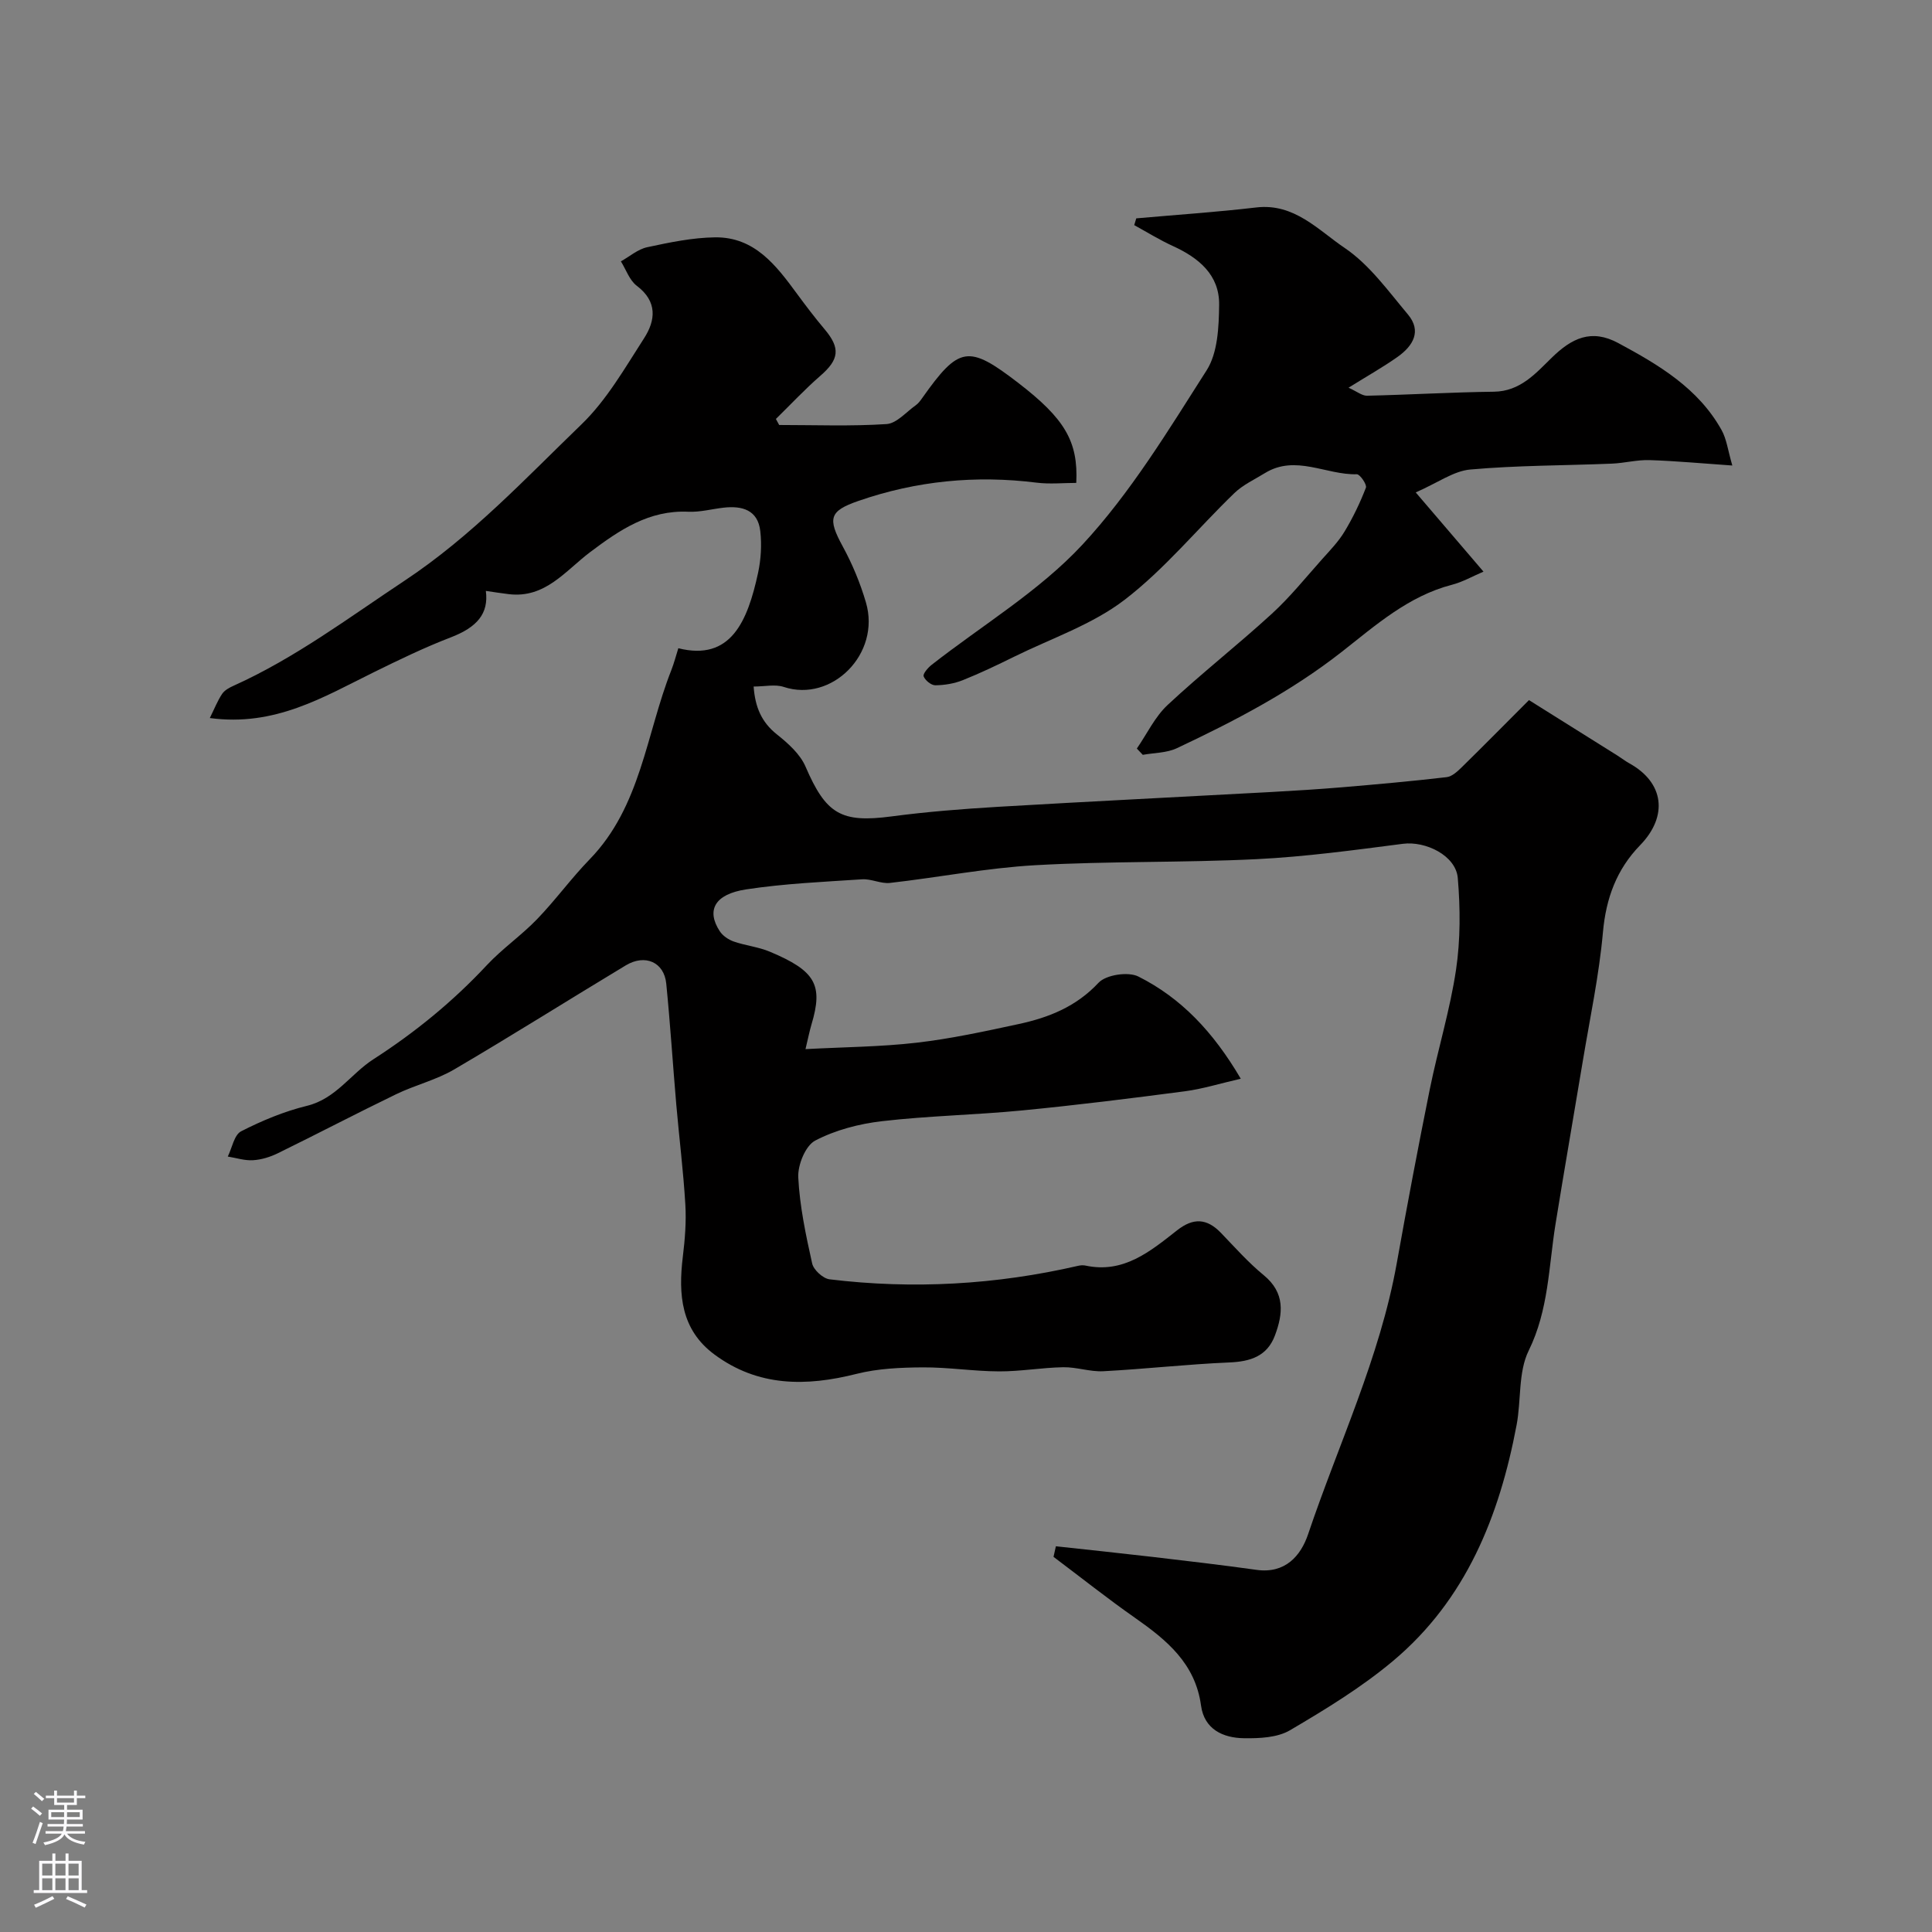
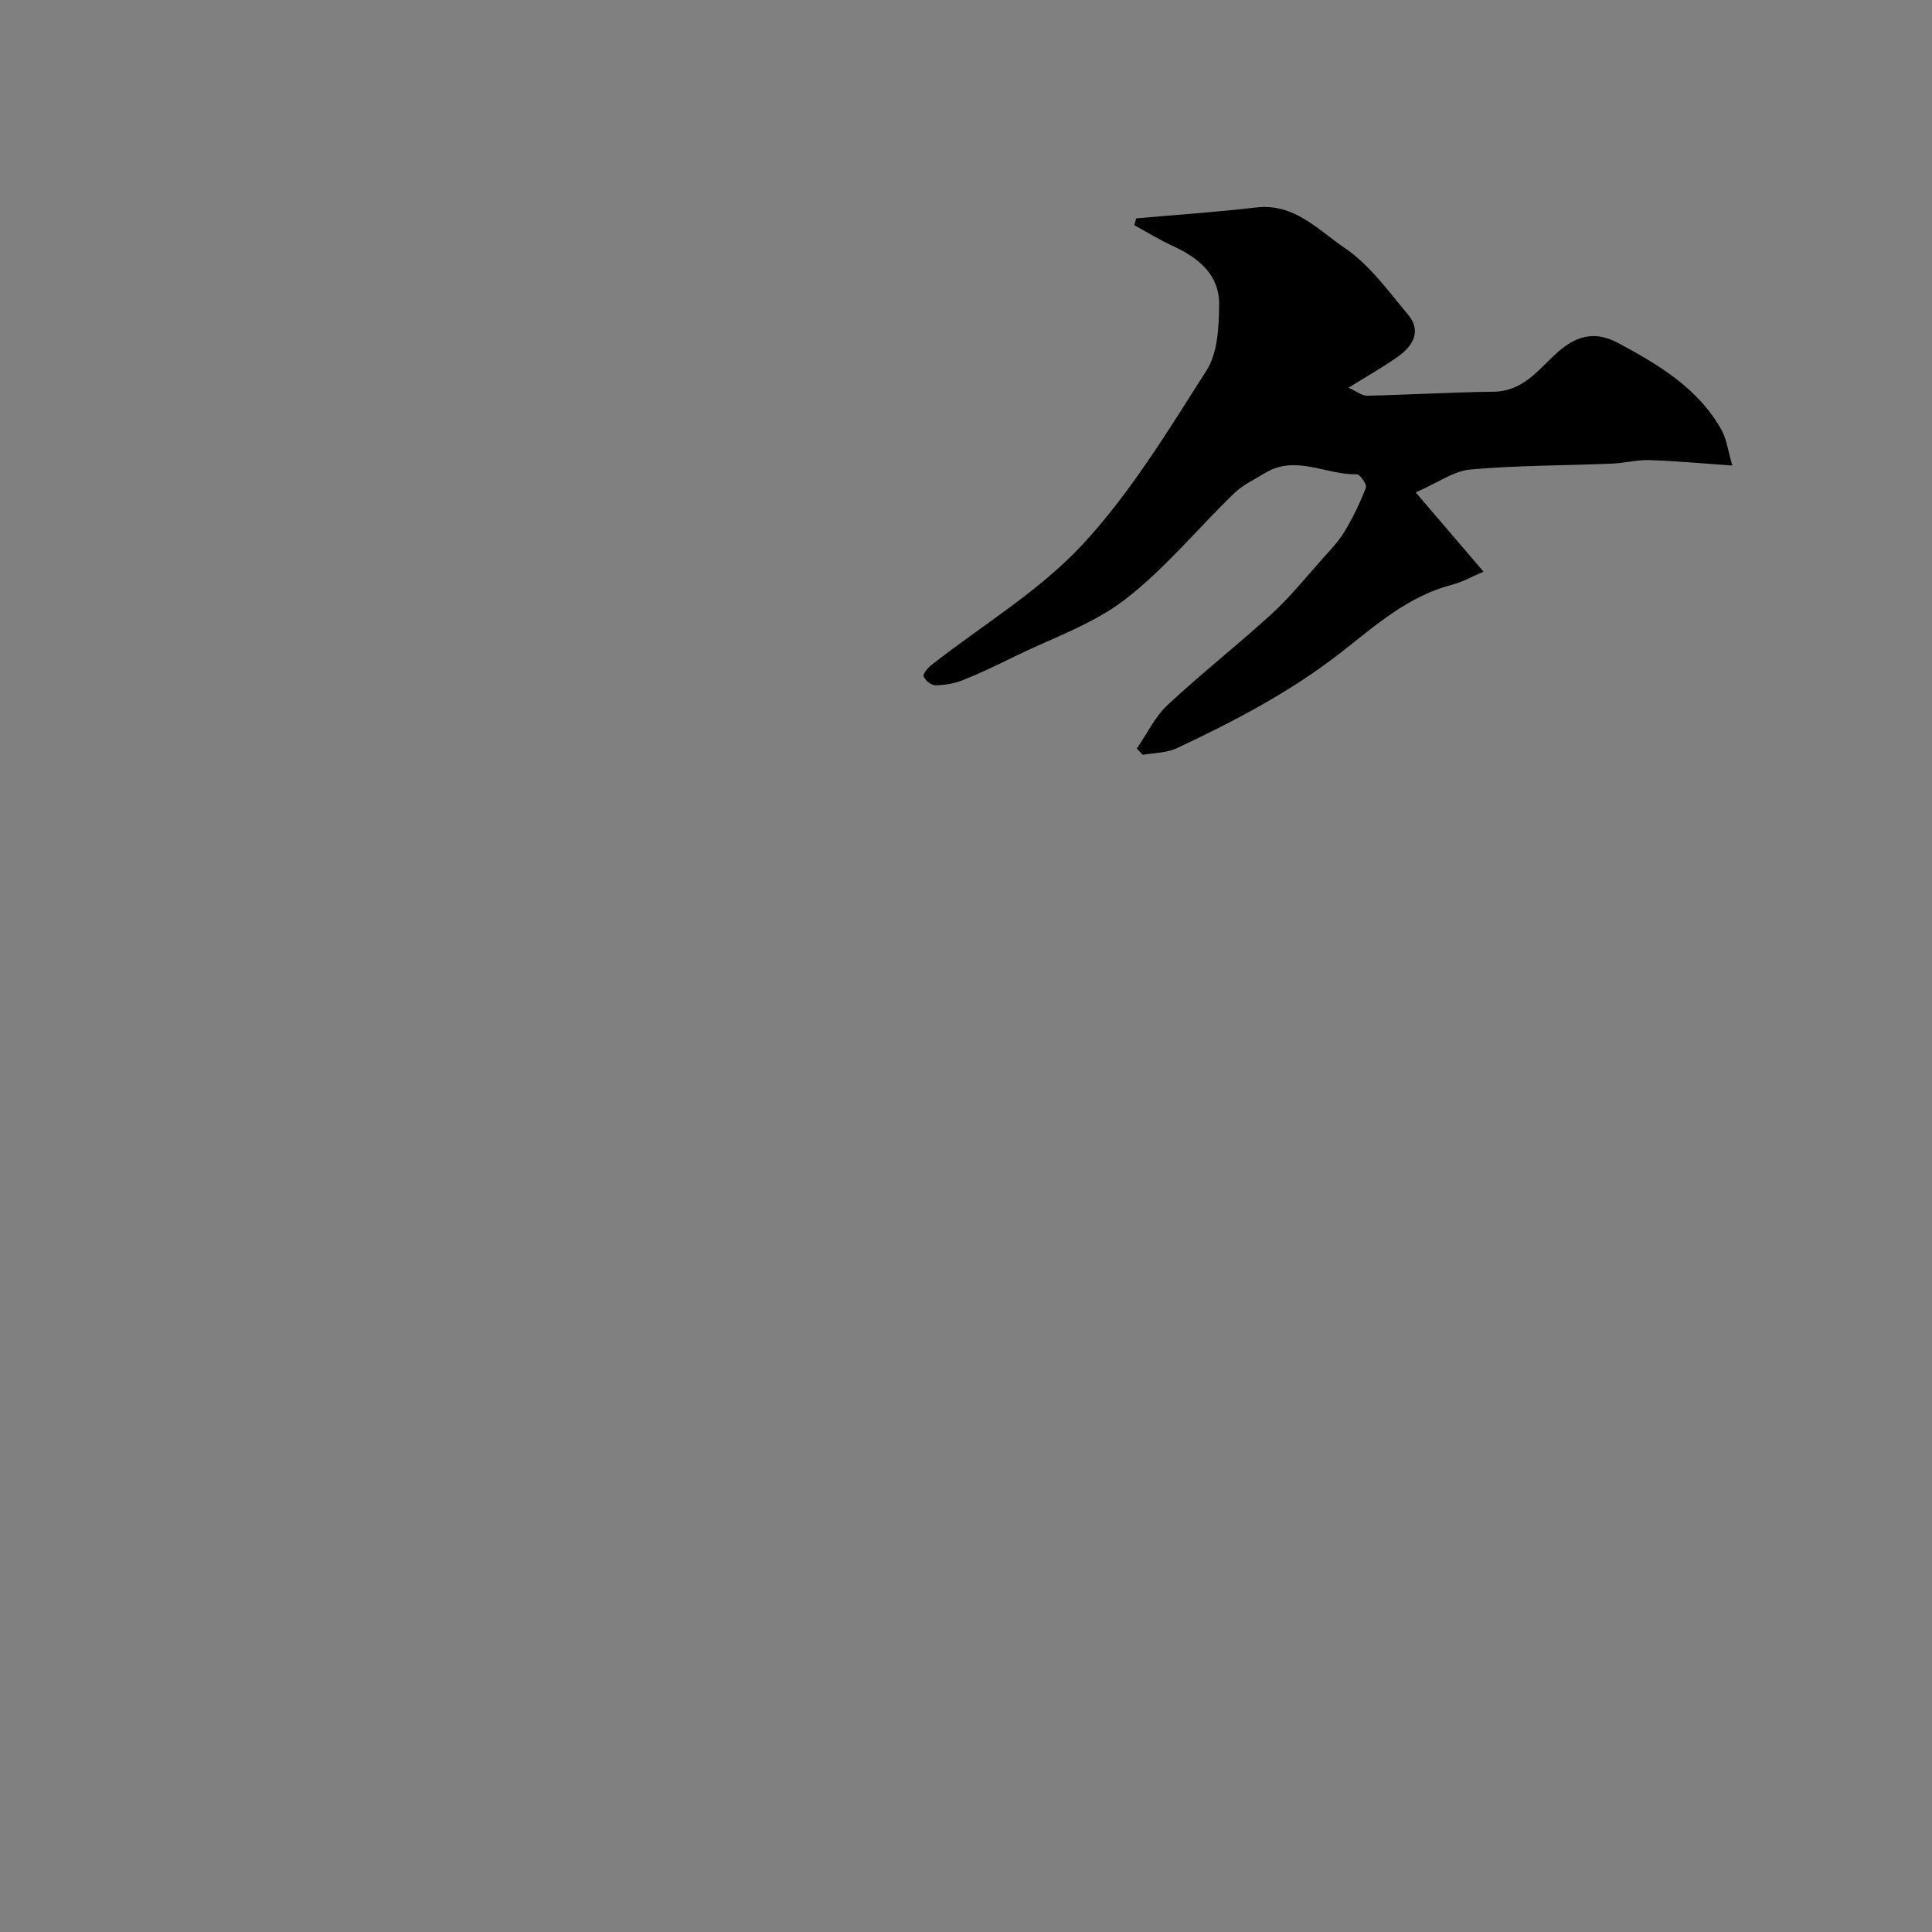
<svg xmlns="http://www.w3.org/2000/svg" enable-background="new 0 0 400 400" viewBox="0 0 400 400">
  <rect x="0" y="0" width="400" height="400" fill="#808080" stroke="none" />
-   <path d="m218.61 320.14c6.7.73 13.4 1.43 20.09 2.21 7.15.84 14.3 1.67 21.43 2.67 5.95.84 9.19-2.88 10.71-7.41 6.28-18.63 14.84-36.51 18.34-56.05 2.15-12.03 4.42-24.05 6.84-36.03 1.68-8.29 4.2-16.44 5.44-24.78.92-6.21.89-12.68.36-18.95-.39-4.67-6.65-7.71-11.36-7.1-10.07 1.3-20.18 2.68-30.31 3.18-15.25.75-30.55.39-45.79 1.25-10.07.57-20.05 2.53-30.1 3.67-1.86.21-3.86-.87-5.75-.75-8.03.53-16.11.88-24.04 2.09-6.54 1-8.27 4.34-5.45 8.66.62.95 1.8 1.75 2.89 2.13 2.44.85 5.11 1.11 7.48 2.11 9.45 3.97 11.08 6.86 8.62 15.06-.41 1.38-.69 2.81-1.24 5.11 7.99-.43 15.55-.47 23.01-1.33 7.09-.82 14.12-2.35 21.12-3.86 6.22-1.34 11.91-3.59 16.54-8.55 1.55-1.66 6.15-2.35 8.25-1.29 8.8 4.42 15.46 11.38 21.2 21.16-4.34.99-7.92 2.12-11.59 2.6-11.2 1.47-22.41 2.87-33.65 3.96-9.66.94-19.41 1.11-29.05 2.23-4.74.55-9.65 1.83-13.83 4.02-2.01 1.06-3.62 5.04-3.5 7.6.3 5.99 1.57 11.96 2.88 17.84.3 1.34 2.25 3.12 3.61 3.28 17.3 2.1 34.48 1.12 51.47-2.8.48-.11 1.02-.15 1.49-.05 7.92 1.71 13.45-2.96 18.99-7.3 3.36-2.64 6.16-2.48 9.06.52 2.89 3 5.67 6.15 8.88 8.78 4.44 3.65 4.01 7.94 2.31 12.48-1.61 4.29-5.07 5.4-9.44 5.58-8.71.37-17.39 1.36-26.1 1.82-2.74.14-5.53-.88-8.29-.83-4.44.08-8.87.88-13.3.86-5.27-.02-10.54-.87-15.8-.83-4.57.03-9.27.23-13.67 1.34-10.47 2.65-20.41 2.69-29.45-4.01-6.93-5.13-7.49-12.41-6.54-20.22.44-3.6.74-7.27.52-10.87-.41-6.88-1.27-13.74-1.87-20.61-.72-8.36-1.25-16.74-2.08-25.09-.44-4.43-4.37-6.18-8.38-3.77-11.87 7.15-23.58 14.54-35.53 21.55-3.72 2.18-8.09 3.23-12 5.12-8.23 3.98-16.32 8.22-24.53 12.24-1.58.77-3.39 1.33-5.13 1.43-1.72.11-3.47-.48-5.21-.76.89-1.8 1.33-4.5 2.77-5.23 4.32-2.21 8.92-4.12 13.62-5.27 6-1.47 9.06-6.61 13.74-9.63 8.65-5.57 16.5-11.98 23.52-19.51 3.19-3.41 7.12-6.12 10.37-9.49 3.82-3.95 7.06-8.45 10.89-12.39 10.63-10.93 11.69-25.91 16.9-39.13.59-1.5.99-3.07 1.47-4.59 10.85 2.72 14.33-5.53 16.51-15.6.6-2.79.78-5.81.46-8.64-.5-4.41-3.77-5.3-7.62-4.86-2.43.28-4.87.95-7.28.84-8.12-.38-14.24 3.78-20.3 8.34-5.13 3.85-9.3 9.65-16.9 8.72-1.58-.19-3.15-.44-4.72-.67.62 4.71-1.83 7.53-7.26 9.62-5.44 2.09-10.72 4.65-15.96 7.23-10.4 5.12-20.45 11.3-33.93 9.47.96-1.93 1.59-3.57 2.55-5 .5-.75 1.48-1.29 2.36-1.68 12.75-5.74 23.83-14.08 35.42-21.76 13.83-9.17 24.94-21.08 36.65-32.39 5.2-5.03 8.95-11.63 12.93-17.8 2.38-3.69 2.81-7.6-1.51-10.86-1.51-1.14-2.22-3.34-3.29-5.06 1.81-1.01 3.52-2.52 5.46-2.93 4.62-.99 9.34-1.98 14.04-2.04 8.17-.1 12.64 5.8 16.95 11.67 1.84 2.5 3.72 4.98 5.72 7.35 3.32 3.93 3.03 6.26-.88 9.65-3.22 2.8-6.14 5.94-9.2 8.93.23.42.45.83.68 1.25 7.41 0 14.85.29 22.23-.19 2.09-.14 4.06-2.49 6.04-3.89.53-.37.95-.94 1.33-1.48 7.64-10.8 9.56-11.11 19.88-3.17 9.62 7.4 12.46 12.11 12.03 20.72-2.7 0-5.49.29-8.2-.05-12.62-1.58-24.91-.38-36.93 3.79-6.03 2.09-6.38 3.62-3.21 9.43 1.99 3.65 3.62 7.58 4.79 11.57 3.13 10.66-7.09 20.79-17.02 17.5-1.78-.59-3.91-.08-6.23-.08.31 4.21 1.6 7.36 4.83 9.92 2.31 1.84 4.8 4.06 5.92 6.67 4.24 9.83 7.36 11.68 17.8 10.3 7.33-.97 14.72-1.55 22.1-1.99 18.82-1.11 37.65-2.03 56.47-3.06 4.94-.27 9.88-.58 14.8-.99 7.19-.61 14.39-1.25 21.56-2.09 1.13-.13 2.27-1.21 3.17-2.09 4.52-4.43 8.96-8.94 13.88-13.86 6.12 3.83 12.24 7.67 18.36 11.51.83.52 1.6 1.13 2.45 1.6 7.16 3.97 8.04 10.91 2.2 16.93-4.87 5.01-7.07 10.98-7.7 18.04-.8 8.92-2.69 17.75-4.16 26.61-1.87 11.27-3.84 22.53-5.66 33.81-1.42 8.81-1.41 17.76-5.56 26.2-2.19 4.47-1.52 10.28-2.5 15.41-3.56 18.84-10.46 36.12-25.54 48.79-6.55 5.5-13.98 10.03-21.37 14.38-2.62 1.54-6.34 1.7-9.54 1.65-4.34-.06-8.21-1.85-8.88-6.76-1.18-8.72-7.11-13.57-13.69-18.18-5.74-4.02-11.24-8.4-16.85-12.61.15-.73.32-1.46.49-2.19z" fill="#010000" />
  <path d="m235.25 45.21c8.29-.74 16.6-1.29 24.86-2.26 7.86-.92 12.83 4.7 18.27 8.37 5.14 3.47 9.03 8.92 13.12 13.79 2.9 3.46 1.03 6.51-2.08 8.73-3.01 2.14-6.26 3.96-10.22 6.43 1.72.77 2.79 1.68 3.83 1.66 8.76-.2 17.51-.72 26.27-.83 5.45-.07 8.65-3.8 11.95-7.02 4.16-4.07 8.21-6.06 13.8-3.05 8.4 4.52 16.54 9.34 21.38 18 1.05 1.88 1.31 4.2 2.23 7.35-6.38-.44-11.76-.95-17.16-1.12-2.57-.08-5.16.62-7.76.73-9.79.4-19.61.35-29.35 1.22-3.45.31-6.72 2.75-11.28 4.74 4.93 5.76 9.21 10.77 14.03 16.4-2.23.95-4.3 2.14-6.53 2.72-9.01 2.33-15.83 8.41-22.79 13.87-10.53 8.26-22.2 14.33-34.17 19.97-2.1.99-4.69.94-7.05 1.37-.41-.43-.82-.87-1.23-1.3 2.1-3.04 3.74-6.57 6.38-9.03 6.97-6.51 14.51-12.41 21.54-18.85 3.79-3.46 7.04-7.52 10.47-11.36 1.64-1.83 3.39-3.64 4.64-5.73 1.73-2.87 3.2-5.93 4.4-9.05.24-.63-1.24-2.79-1.88-2.77-6.36.18-12.69-4.15-19.05-.23-2.16 1.33-4.56 2.43-6.34 4.16-7.6 7.34-14.38 15.69-22.7 22.07-6.68 5.12-15.12 7.96-22.81 11.75-3.51 1.73-7.05 3.43-10.68 4.88-1.77.71-3.78 1.04-5.69 1.06-.85.01-2.11-1.02-2.42-1.85-.19-.53.88-1.77 1.64-2.37 10.5-8.23 22.27-15.25 31.23-24.89 9.98-10.75 17.77-23.64 25.72-36.1 2.31-3.62 2.53-8.98 2.59-13.55.08-6.22-4.23-9.74-9.57-12.18-2.76-1.26-5.35-2.87-8.01-4.33.14-.47.28-.94.42-1.4z" fill="#010000" />
  <g fill="#fbfafc">
-     <path d="m6.44 374.46.42-.45c.65.47 1.27.95 1.85 1.44l-.45.49c-.65-.56-1.25-1.06-1.82-1.48m.93 7.33-.63-.26c.55-1.36 1.05-2.8 1.52-4.33.19.1.38.19.59.27-.46 1.29-.95 2.73-1.48 4.32m-.38-10.38.44-.42c.43.34 1.01.82 1.74 1.44l-.49.49c-.53-.51-1.09-1.01-1.69-1.51m2.5.35h1.72v-1.04h.59v1.04h3.52v-1.04h.59v1.04h1.75v.53h-1.75v1.42h-2.03v.97h3.22v2.03h-3.24c0 .35-.01.66-.03.93h3.32v.53h-3.37c-.03.27-.08.58-.15.94h3.96v.53h-3.71c.67.92 1.93 1.48 3.79 1.68-.13.24-.23.44-.29.59-2.13-.38-3.48-1.08-4.04-2.12-.43.97-1.77 1.72-4.03 2.23-.09-.19-.2-.37-.33-.55 2.1-.42 3.37-1.03 3.81-1.83h-3.36v-.53h3.58c.08-.29.13-.61.16-.94h-3.33v-.53h3.39c.02-.27.04-.58.04-.93h-3.23v-2.03h3.25v-.97h-2.07v-1.42h-1.73zm1.12 3.44v1h2.65c.01-.3.02-.44.01-.4v-.25-.35zm1.19-2h3.52v-.91h-3.52zm4.71 2h-2.63v.59c0 .15-.01.28-.01.4h2.64z" />
-     <path d="m13.56 383.74h.63v1.52h2.72v6.07h1.13v.6h-11.06v-.6h1.13v-6.07h2.73v-1.52h.63v1.52h2.1v-1.52zm-2.69 8.83.38.56c-1.24.63-2.53 1.25-3.85 1.85-.1-.21-.21-.42-.34-.63 1.36-.55 2.63-1.15 3.81-1.78m-2.13-4.27h2.1v-2.45h-2.1zm0 3.04h2.1v-2.46h-2.1zm2.72-3.04h2.1v-2.45h-2.1zm0 3.04h2.1v-2.46h-2.1zm6.07 3.6c-1.41-.71-2.7-1.3-3.86-1.78l.35-.56c1.45.62 2.75 1.19 3.88 1.72zm-1.25-9.09h-2.1v2.45h2.1zm-2.09 5.49h2.1v-2.45h-2.1z" />
-   </g>
+     </g>
</svg>